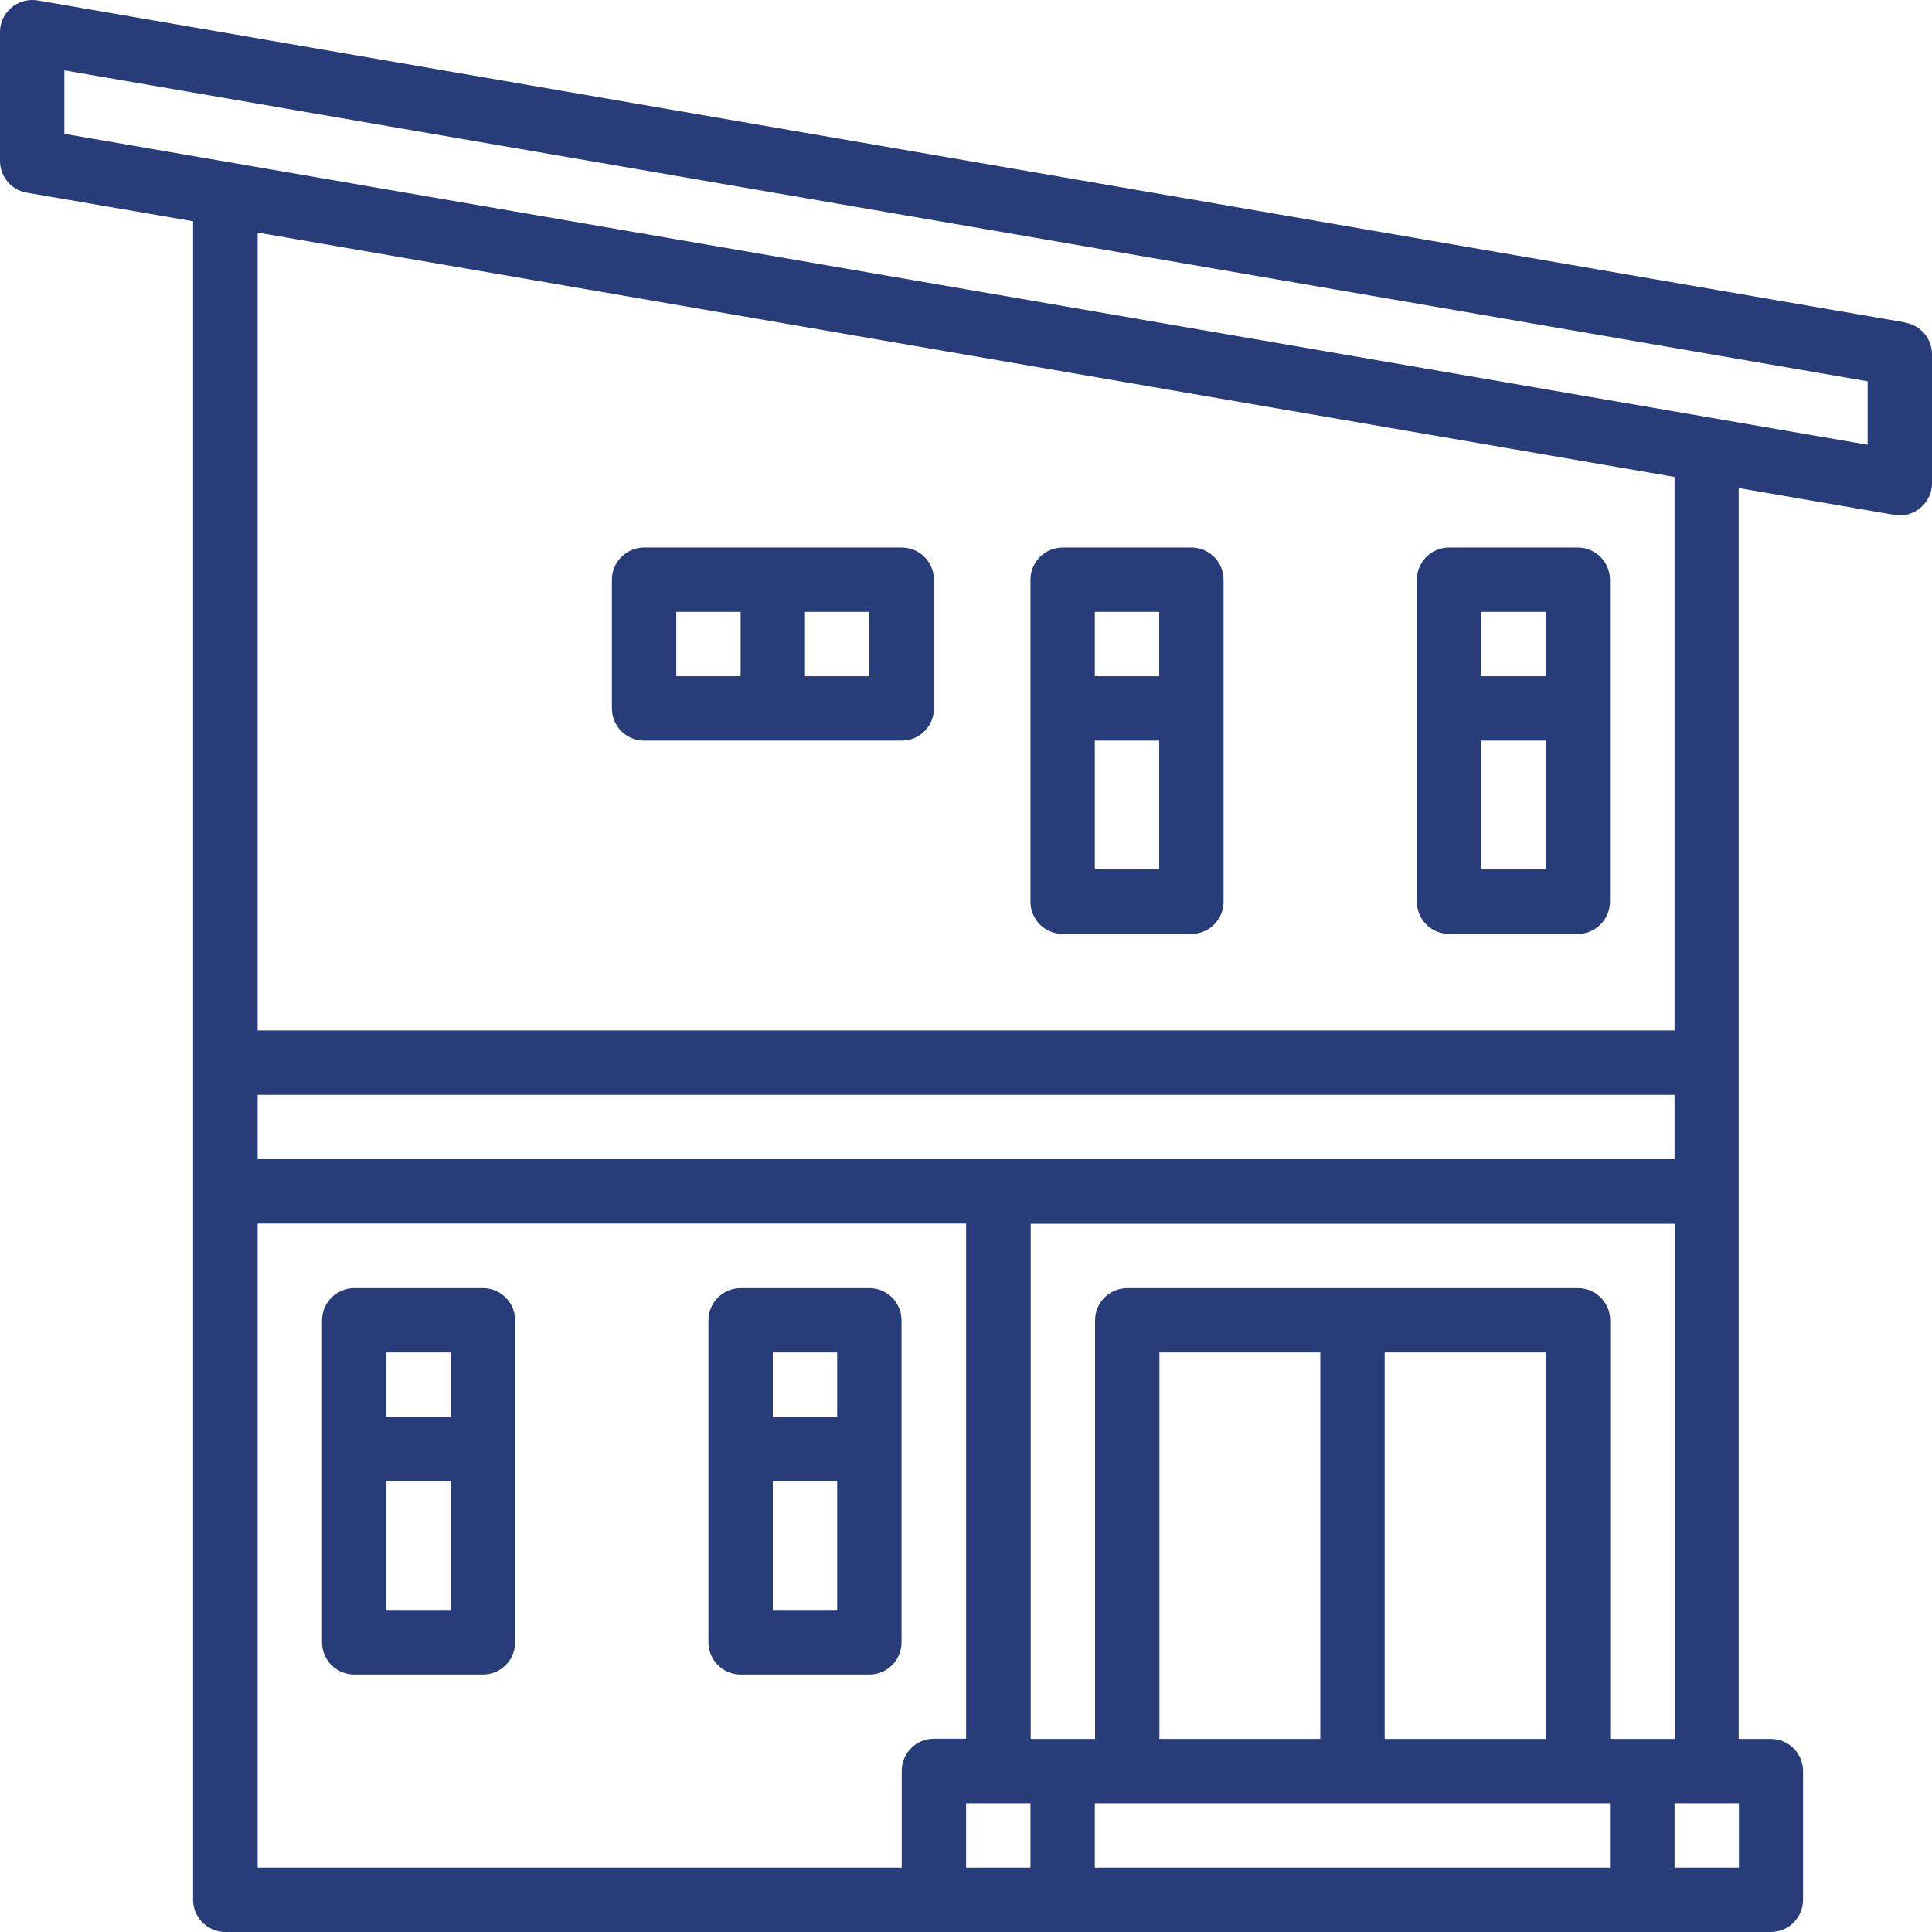
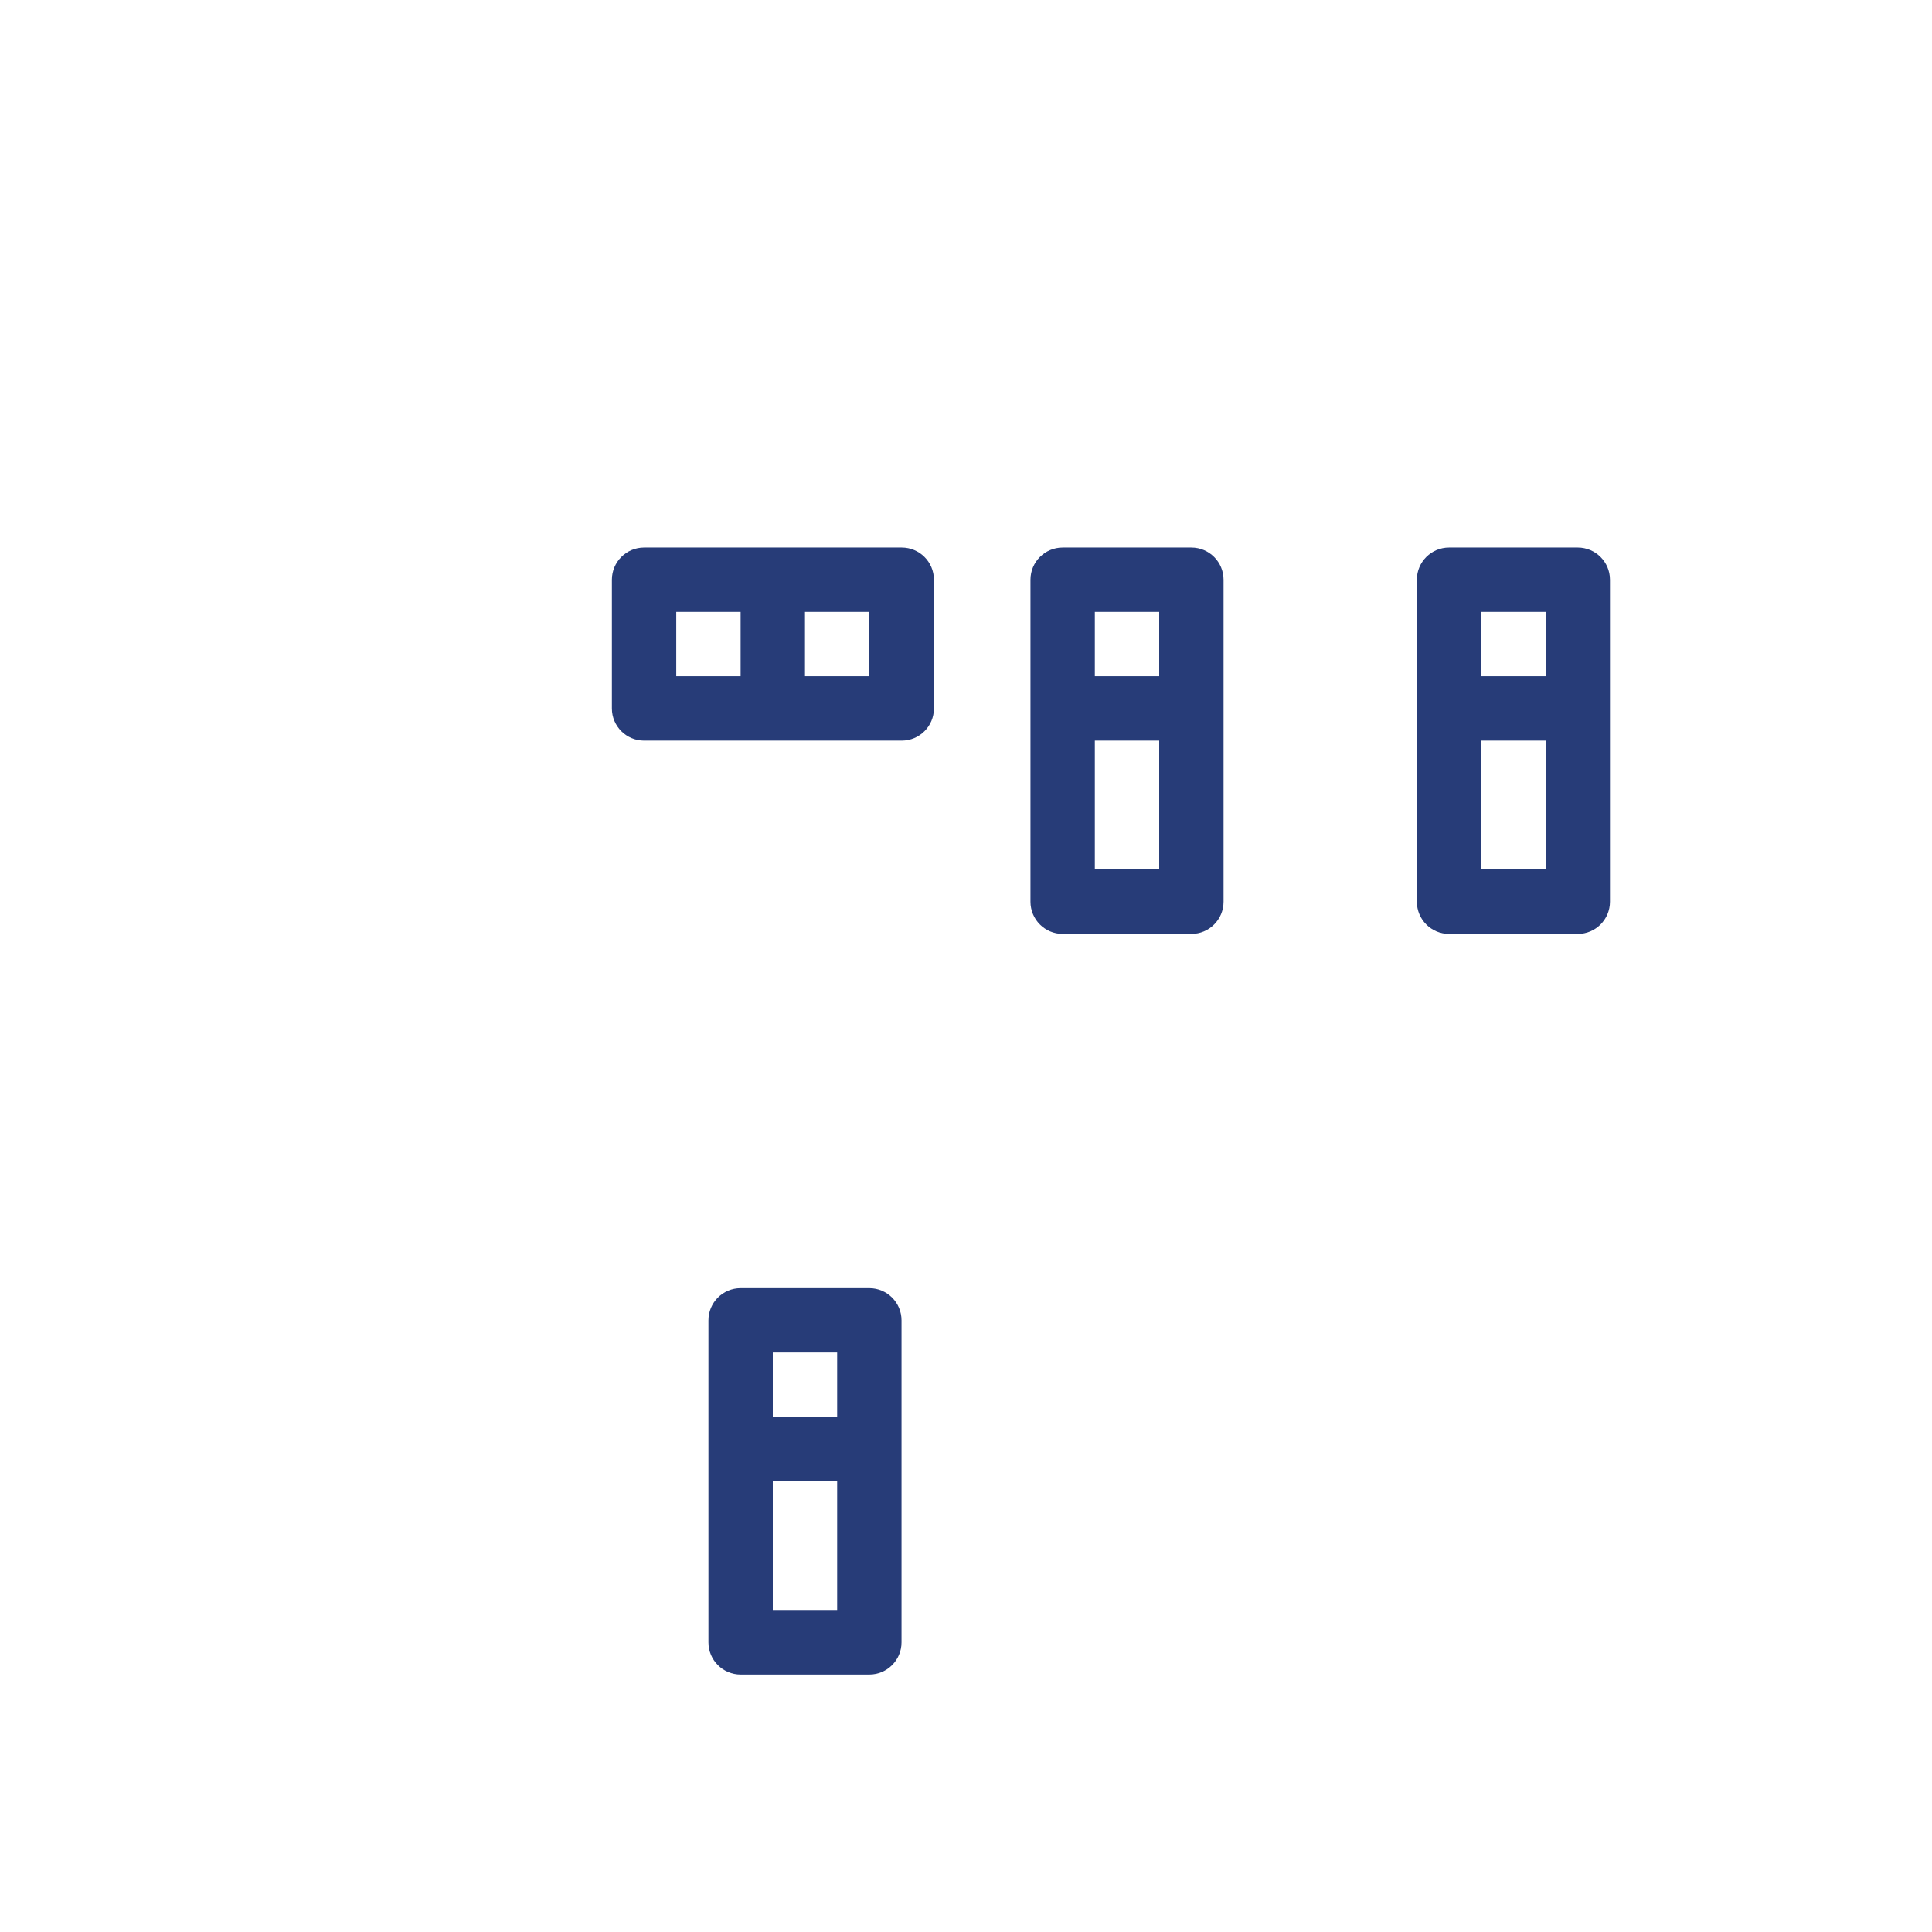
<svg xmlns="http://www.w3.org/2000/svg" viewBox="0 0 87.05 87.05">
  <g fill="#273c78">
-     <path d="m85.85 14.53-84.15-14.51c-.79-.13-1.54.39-1.68 1.18-.01.08-.02.16-.02.25v5.8c0 .71.51 1.31 1.2 1.43l7.5 1.29v75.63c0 .8.65 1.45 1.45 1.45h69.64c.8 0 1.45-.65 1.45-1.45v-5.8c0-.8-.65-1.45-1.45-1.45h-1.45v-56.36l7.01 1.21c.08.01.16.02.25.02.8 0 1.45-.65 1.45-1.45v-5.8c0-.71-.51-1.31-1.2-1.43zm-10.4 37.7h-63.84v-2.9h63.84zm-34.82 27.57v4.35h-29.02v-29.02h31.92v23.21h-1.45c-.8 0-1.45.65-1.45 1.45zm2.9 1.45h2.9v2.9h-2.9zm5.8 2.9v-2.9h23.21v2.9zm13.06-23.21h7.25v17.41h-7.25zm-2.9 17.41h-7.25v-17.41h7.25zm18.86 5.8h-2.9v-2.9h2.9zm-5.8-5.8v-18.86c0-.8-.65-1.45-1.45-1.45h-20.31c-.8 0-1.45.65-1.45 1.45v18.86h-2.9v-23.21h29.02v23.21h-2.9zm2.9-31.92h-63.84v-35.95l63.84 11.01zm8.7-26.39-81.25-14.01v-2.86l81.25 14.01z" />
    <path d="m39.17 58.04h-5.8c-.8 0-1.45.65-1.45 1.45v14.51c0 .8.65 1.45 1.45 1.45h5.8c.8 0 1.45-.65 1.45-1.45v-14.51c0-.8-.65-1.45-1.45-1.45zm-4.35 2.9h2.9v2.9h-2.9zm2.9 11.6h-2.9v-5.8h2.9z" />
-     <path d="m21.76 58.04h-5.8c-.8 0-1.45.65-1.45 1.45v14.51c0 .8.65 1.45 1.45 1.45h5.8c.8 0 1.45-.65 1.45-1.45v-14.51c0-.8-.65-1.45-1.45-1.45zm-4.35 2.9h2.9v2.9h-2.9zm2.9 11.6h-2.9v-5.8h2.9z" />
    <path d="m65.29 42.08h5.8c.8 0 1.45-.65 1.45-1.45v-14.51c0-.8-.65-1.45-1.45-1.45h-5.8c-.8 0-1.45.65-1.45 1.45v14.51c0 .8.65 1.45 1.45 1.45zm4.35-2.91h-2.9v-5.8h2.9zm-2.9-11.6h2.9v2.9h-2.9z" />
    <path d="m47.88 42.08h5.8c.8 0 1.45-.65 1.45-1.45v-14.51c0-.8-.65-1.45-1.45-1.45h-5.8c-.8 0-1.45.65-1.45 1.45v14.51c0 .8.65 1.45 1.45 1.45zm4.35-2.91h-2.9v-5.8h2.9zm-2.9-11.6h2.9v2.9h-2.9z" />
    <path d="m29.02 33.37h11.61c.8 0 1.45-.65 1.45-1.45v-5.8c0-.8-.65-1.45-1.45-1.45h-11.61c-.8 0-1.45.65-1.45 1.45v5.8c0 .8.65 1.45 1.45 1.45zm10.15-2.9h-2.9v-2.9h2.9zm-8.7-2.9h2.9v2.9h-2.9z" />
  </g>
</svg>